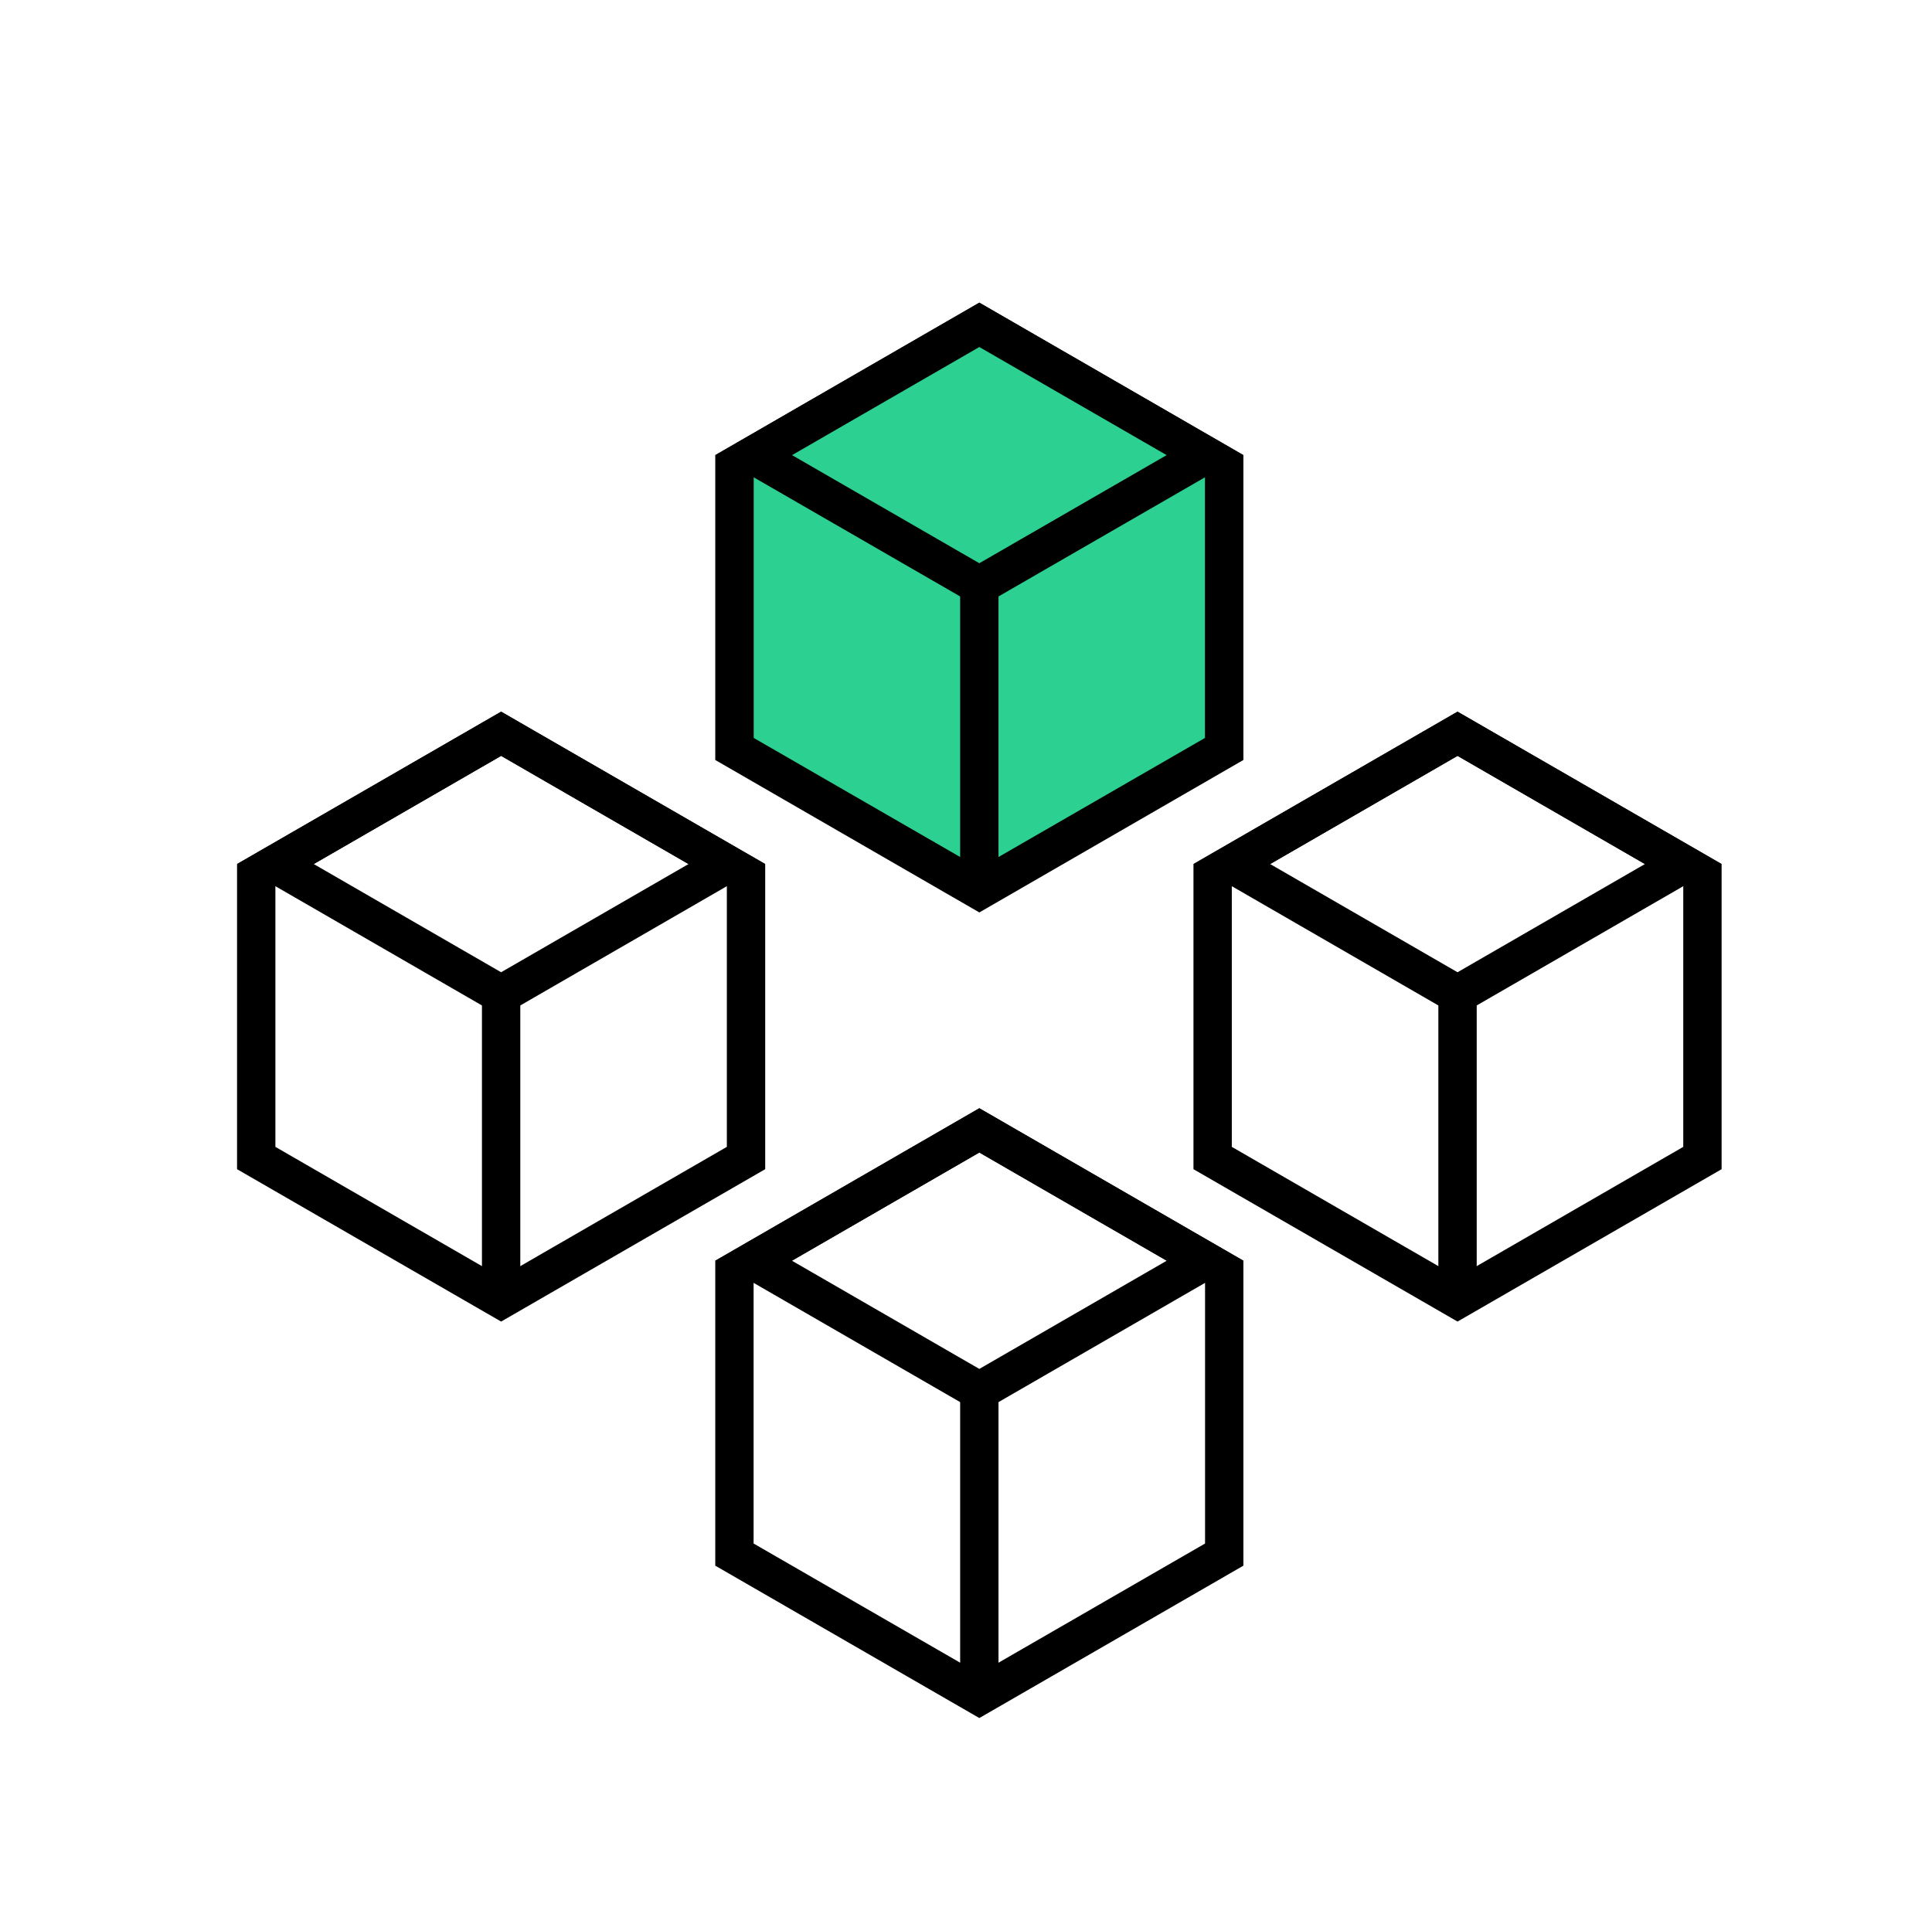
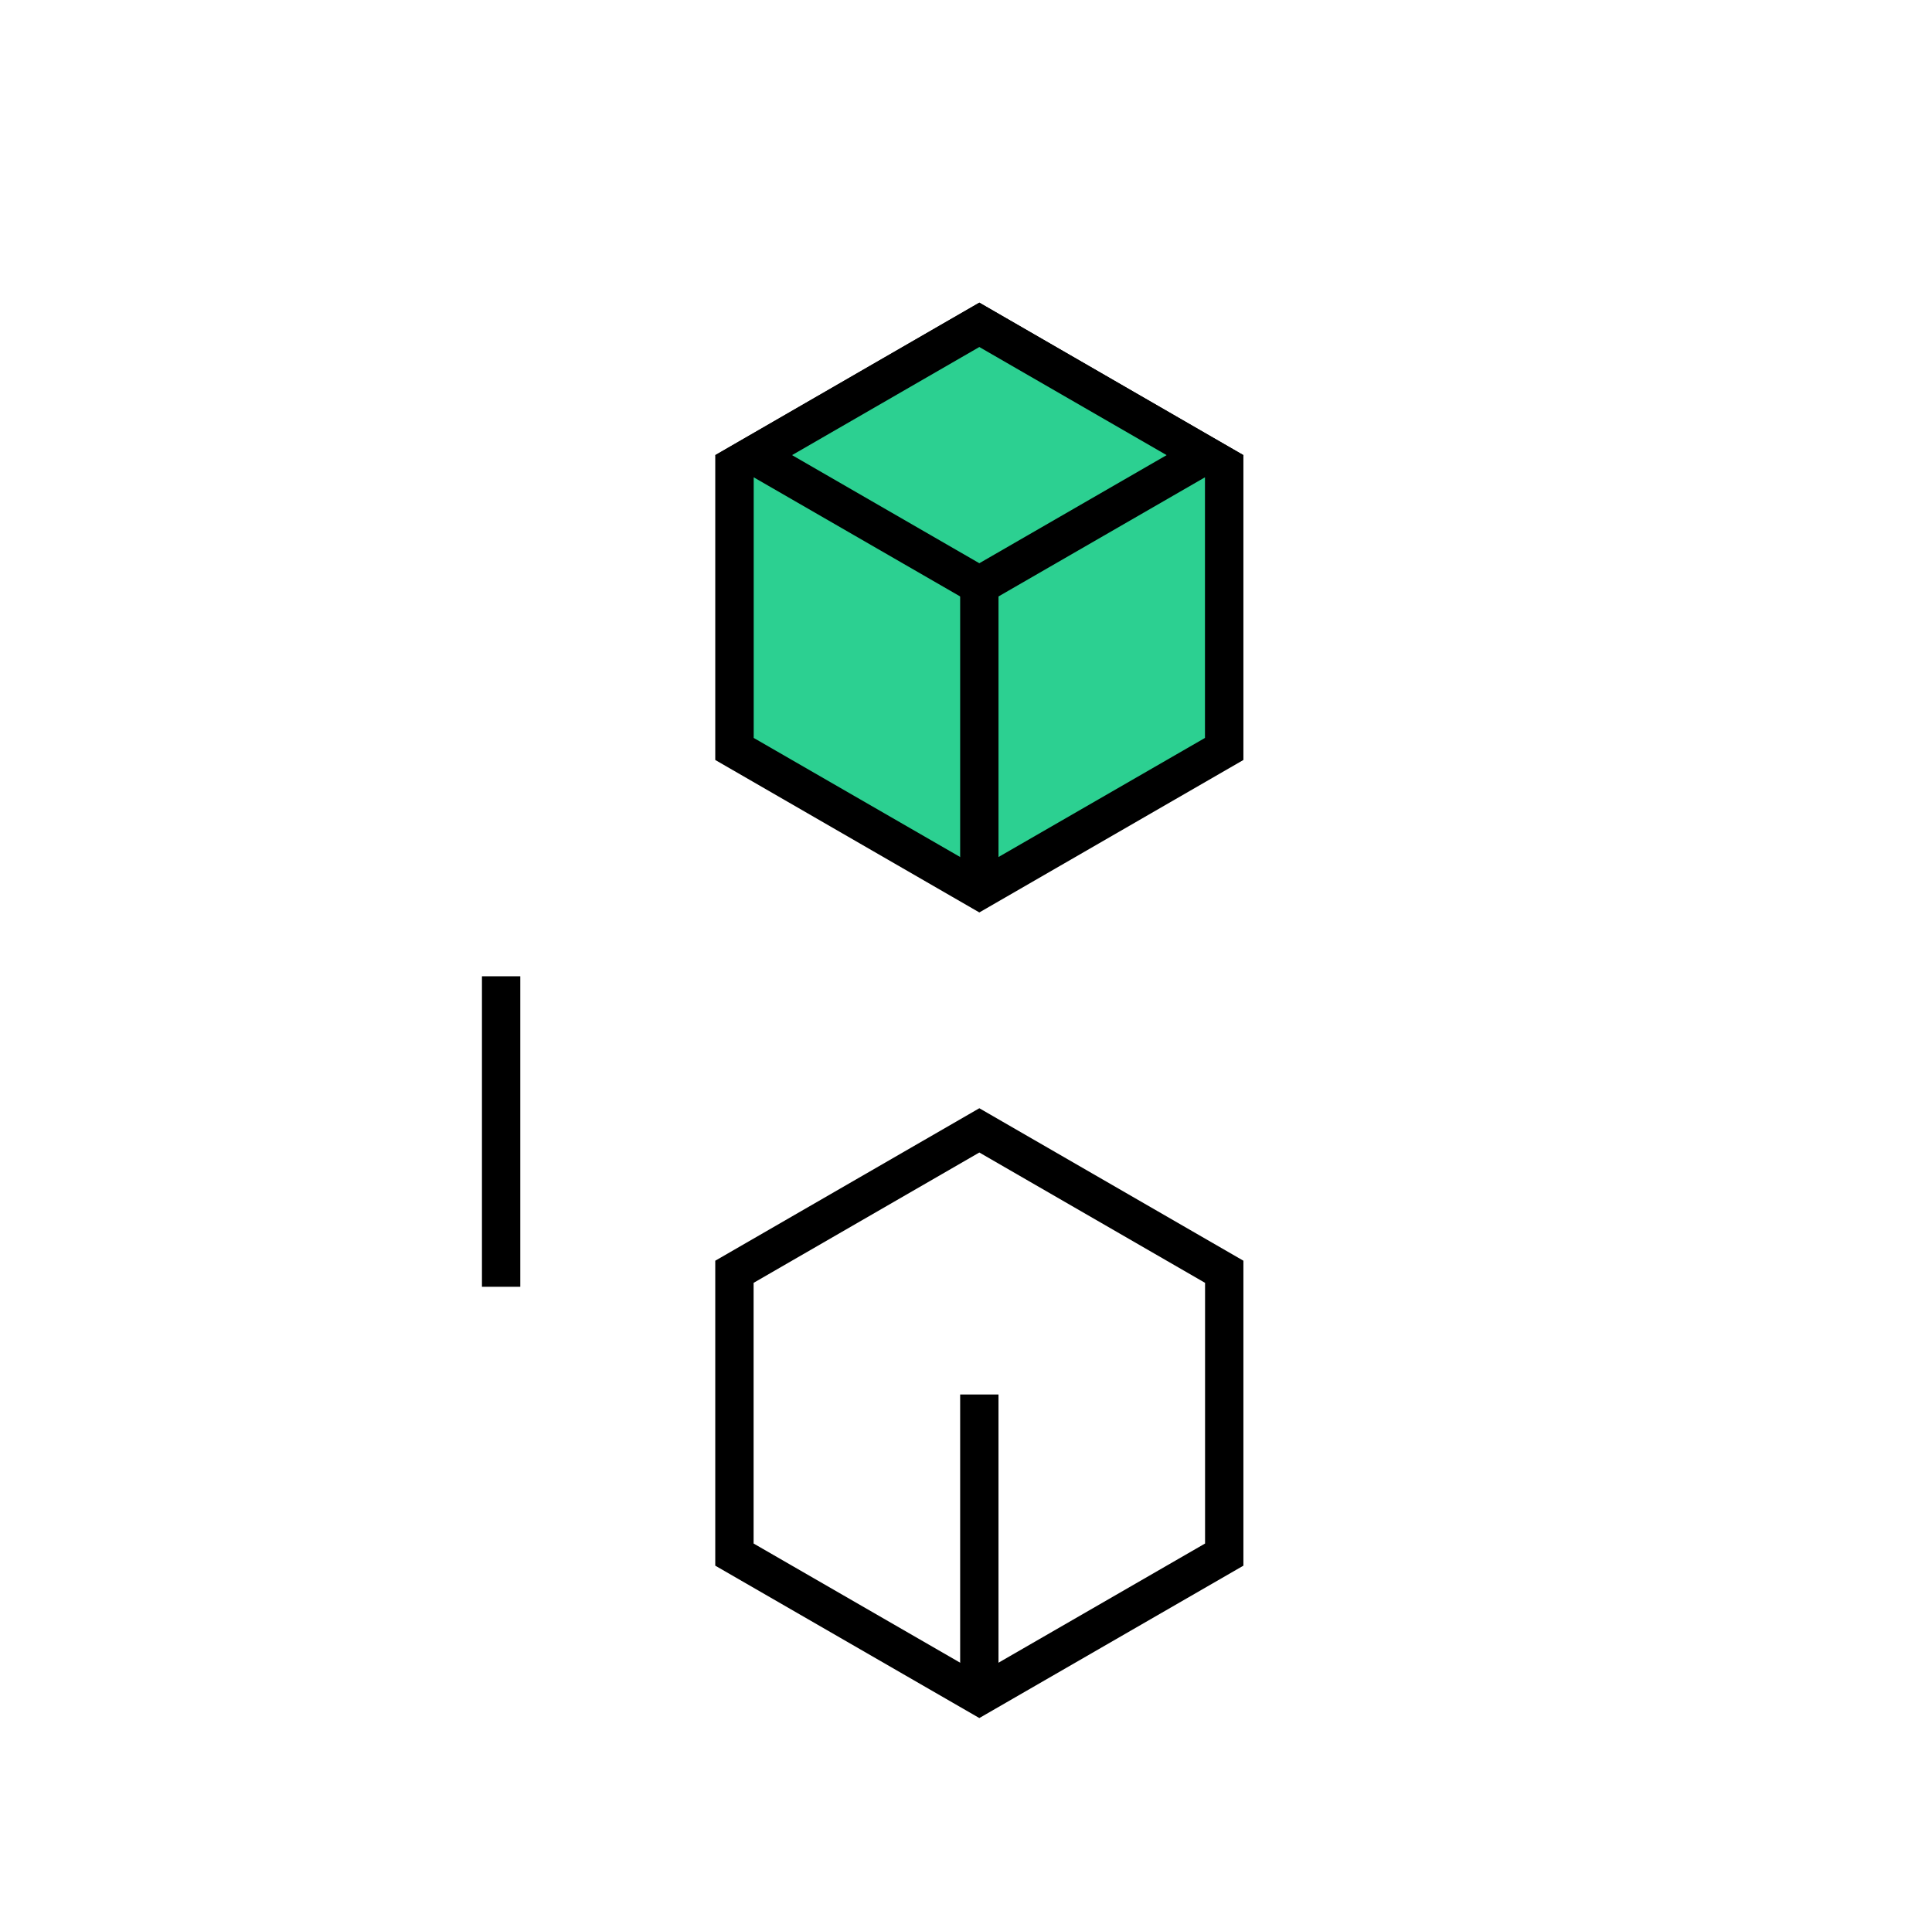
<svg xmlns="http://www.w3.org/2000/svg" width="129" height="128" viewBox="0 0 129 128" fill="none">
  <path d="M65.39 76.966L80.462 85.67V103.078L65.39 111.776L50.318 103.078V85.67L65.39 76.966ZM65.39 74.01L47.758 84.192V104.557L65.39 114.733L83.022 104.557V84.192L65.39 74.01Z" fill="black" />
-   <path d="M65.39 76.966L77.902 84.192L65.39 91.418L52.878 84.192L65.39 76.966ZM65.39 74.01L47.758 84.192L65.39 94.374L83.022 84.192L65.39 74.01Z" fill="black" />
  <path fill-rule="evenodd" clip-rule="evenodd" d="M66.67 93.126V113.869H64.11V93.126H66.67Z" fill="black" />
  <path d="M49.038 50.01V31.13L65.39 21.69L81.742 31.13V50.01L65.39 59.45L49.038 50.01Z" fill="#2CD091" />
  <path d="M65.39 23.174L80.456 31.872V49.28L65.39 57.971L50.325 49.28V31.872L65.39 23.174ZM65.39 20.211L47.758 30.394V50.752L65.39 60.934L83.022 50.752V30.394L65.39 20.211Z" fill="black" />
  <path d="M50.325 30.394L65.39 21.69L80.462 30.394L65.39 39.091L50.325 30.394Z" fill="#2CD091" />
  <path d="M65.39 23.174L77.896 30.394L65.39 37.613L52.885 30.394L65.39 23.174ZM65.39 20.211L47.758 30.394L65.39 40.57L83.022 30.394L65.39 20.211Z" fill="black" />
  <path fill-rule="evenodd" clip-rule="evenodd" d="M66.67 39.367V60.109H64.11V39.367H66.67Z" fill="black" />
-   <path d="M33.46 50.477L48.532 59.181V76.589L33.46 85.293L18.388 76.589V59.181L33.46 50.477ZM33.46 47.526L15.828 57.702V78.08L33.46 88.256L51.092 78.08V57.702L33.46 47.526Z" fill="black" />
-   <path d="M33.46 50.477L45.972 57.702L33.46 64.928L20.948 57.702L33.46 50.477ZM33.46 47.526L15.828 57.702L33.46 67.885L51.092 57.702L33.46 47.526Z" fill="black" />
  <path fill-rule="evenodd" clip-rule="evenodd" d="M34.74 65.197V85.933H32.18V65.197H34.74Z" fill="black" />
-   <path d="M97.32 50.477L112.392 59.181V76.589L97.32 85.293L82.248 76.589V59.181L97.32 50.477ZM97.32 47.526L79.688 57.702V78.08L97.32 88.256L114.952 78.08V57.702L97.32 47.526Z" fill="black" />
-   <path d="M97.32 50.477L109.832 57.702L97.32 64.928L84.808 57.702L97.32 50.477ZM97.32 47.526L79.688 57.702L97.32 67.885L114.952 57.702L97.32 47.526Z" fill="black" />
-   <path fill-rule="evenodd" clip-rule="evenodd" d="M98.6 65.197V85.933H96.04V65.197H98.6Z" fill="black" />
+   <path fill-rule="evenodd" clip-rule="evenodd" d="M98.6 65.197V85.933V65.197H98.6Z" fill="black" />
</svg>